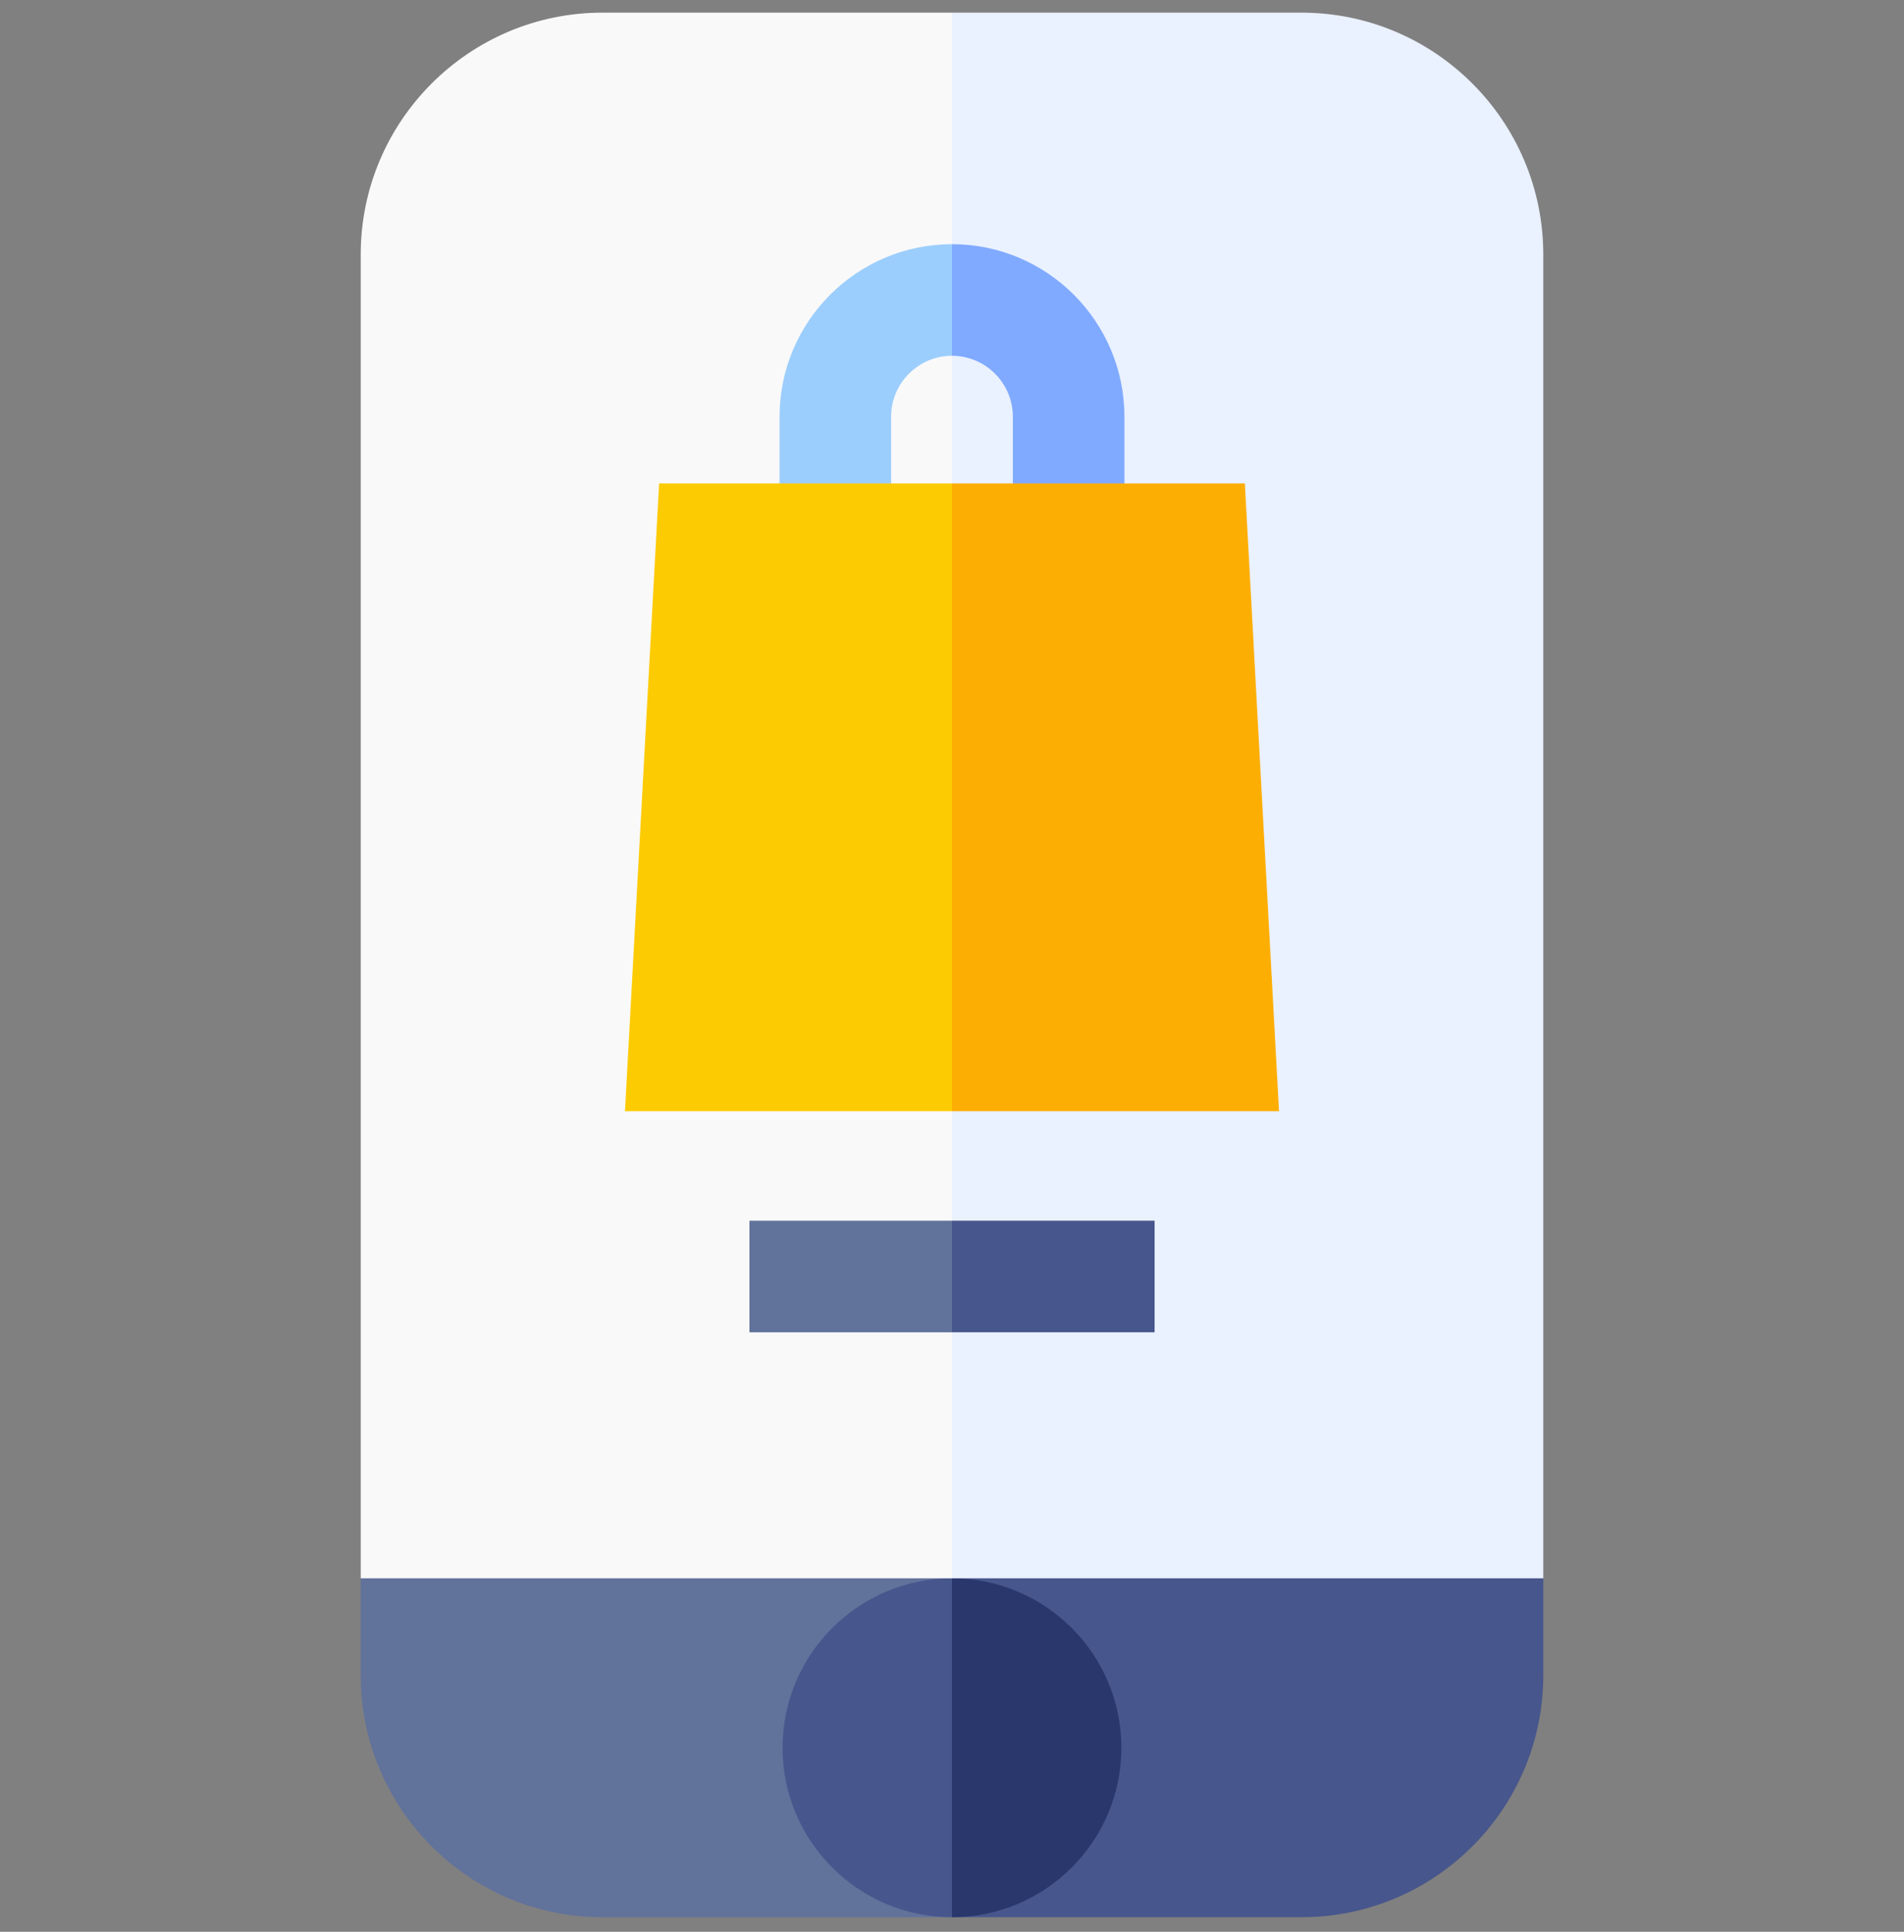
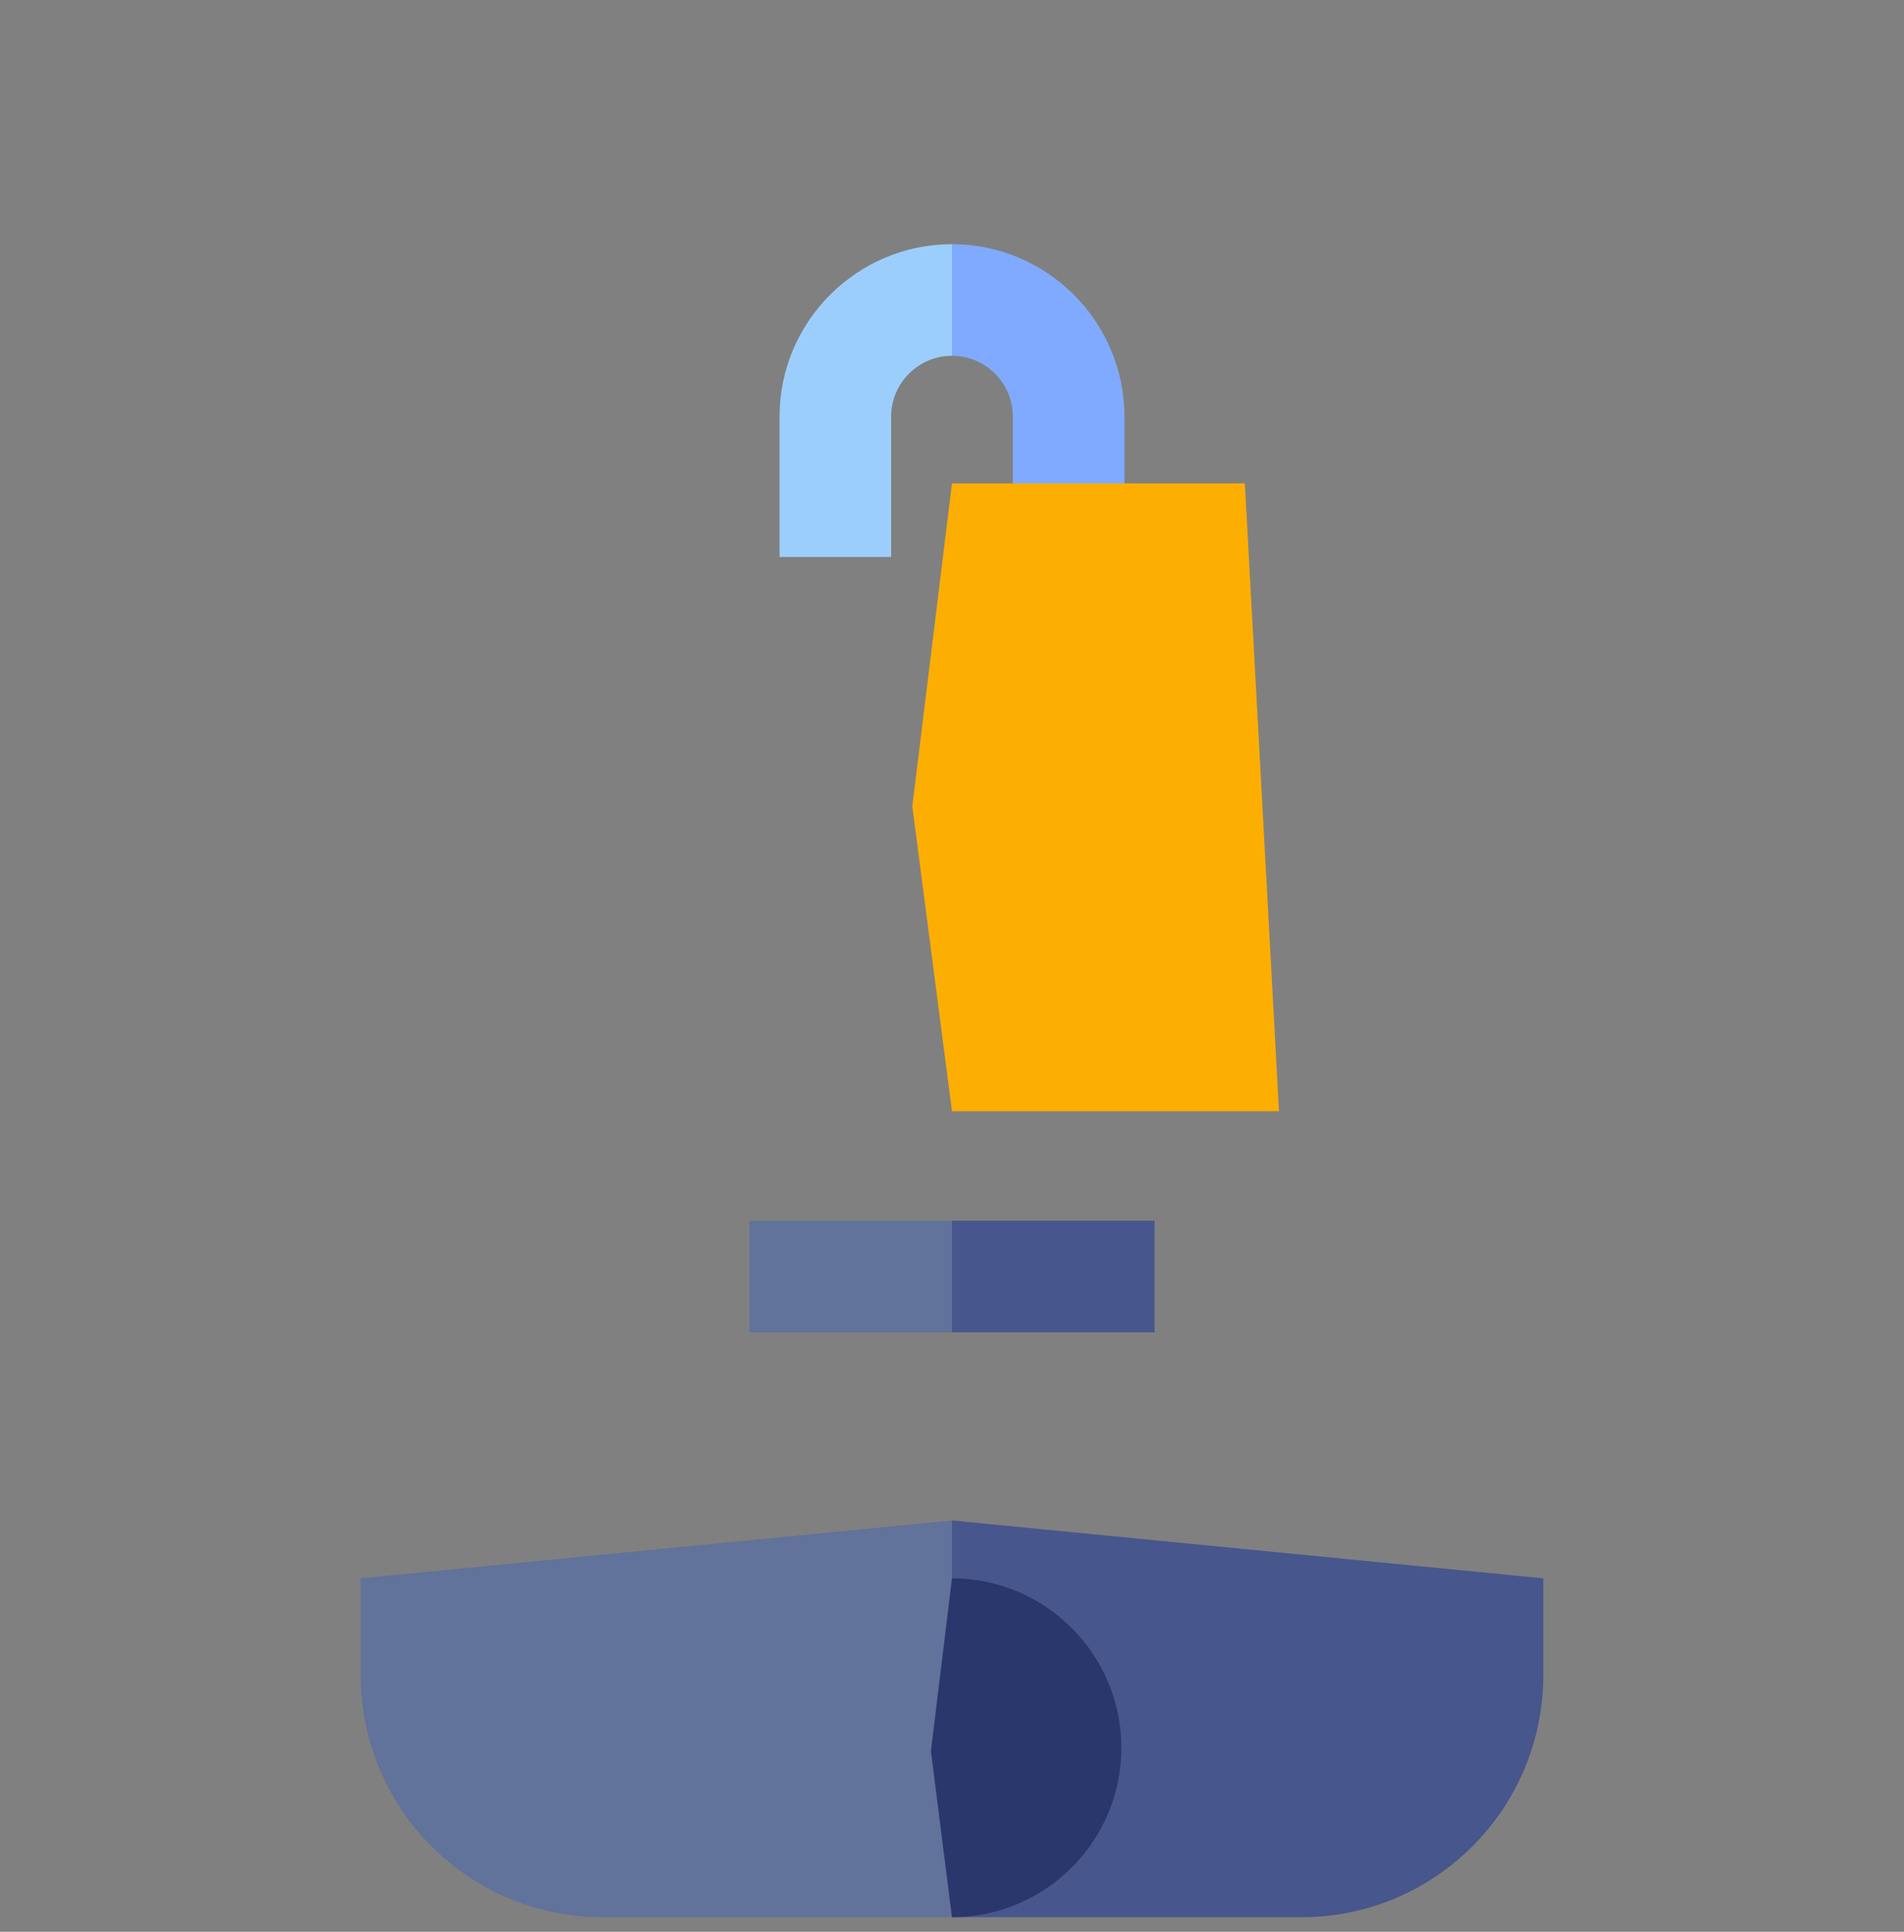
<svg xmlns="http://www.w3.org/2000/svg" width="70" height="71" viewBox="0 0 70 71" fill="none">
  <rect x="0" y="0" width="70" height="71" fill="#808080" stroke="none" />
  <g clip-path="url(#clip0_5112_35769)">
    <path d="M34.999 70.465H47.851C52.751 70.465 56.738 66.478 56.738 61.578V58.009L34.999 55.882L33.541 64.632L34.999 70.465Z" fill="#47568C" />
    <path d="M13.262 58.009V61.578C13.262 66.478 17.248 70.465 22.148 70.465H35V55.882L13.262 58.009Z" fill="#61729B" />
    <path d="M34.999 58.009L34.225 64.358L34.999 70.465C38.434 70.465 41.227 67.671 41.227 64.237C41.227 60.803 38.434 58.009 34.999 58.009Z" fill="#29376D" />
-     <path d="M28.771 64.237C28.771 67.671 31.565 70.465 34.999 70.465V58.009C31.565 58.009 28.771 60.803 28.771 64.237Z" fill="#47568C" />
-     <path d="M47.851 0.465H34.999L33.541 31.906L34.999 58.009H56.738V9.352C56.738 4.451 52.751 0.465 47.851 0.465Z" fill="#EAF1FF" />
-     <path d="M13.262 9.352V58.009H35V0.465H22.148C17.248 0.465 13.262 4.451 13.262 9.352Z" fill="#F9F9F9" />
    <path d="M42.448 44.866H34.999L33.541 47.131L34.999 48.967H42.448V44.866Z" fill="#47568C" />
    <path d="M27.553 44.866H35.001V48.967H27.553V44.866Z" fill="#61729B" />
    <path d="M34.999 8.975L33.541 10.673L34.999 13.077C36.233 13.077 37.237 14.081 37.237 15.314V20.471H41.339V15.314C41.339 11.819 38.495 8.975 34.999 8.975Z" fill="#80AAFF" />
    <path d="M28.66 15.314V20.471H32.762V15.314C32.762 14.081 33.766 13.077 34.999 13.077V8.975C31.504 8.975 28.66 11.819 28.66 15.314Z" fill="#9CCEFD" />
    <path d="M47.022 40.84L45.767 17.767H34.999L33.541 29.632L34.999 40.84H47.022Z" fill="#FDAE02" />
-     <path d="M22.977 40.84H34.999V17.767H24.232L22.977 40.84Z" fill="#FDCB02" />
  </g>
  <defs>
    <clipPath id="clip0_5112_35769">
      <rect width="70" height="70" fill="white" transform="translate(0 0.465)" />
    </clipPath>
  </defs>
</svg>